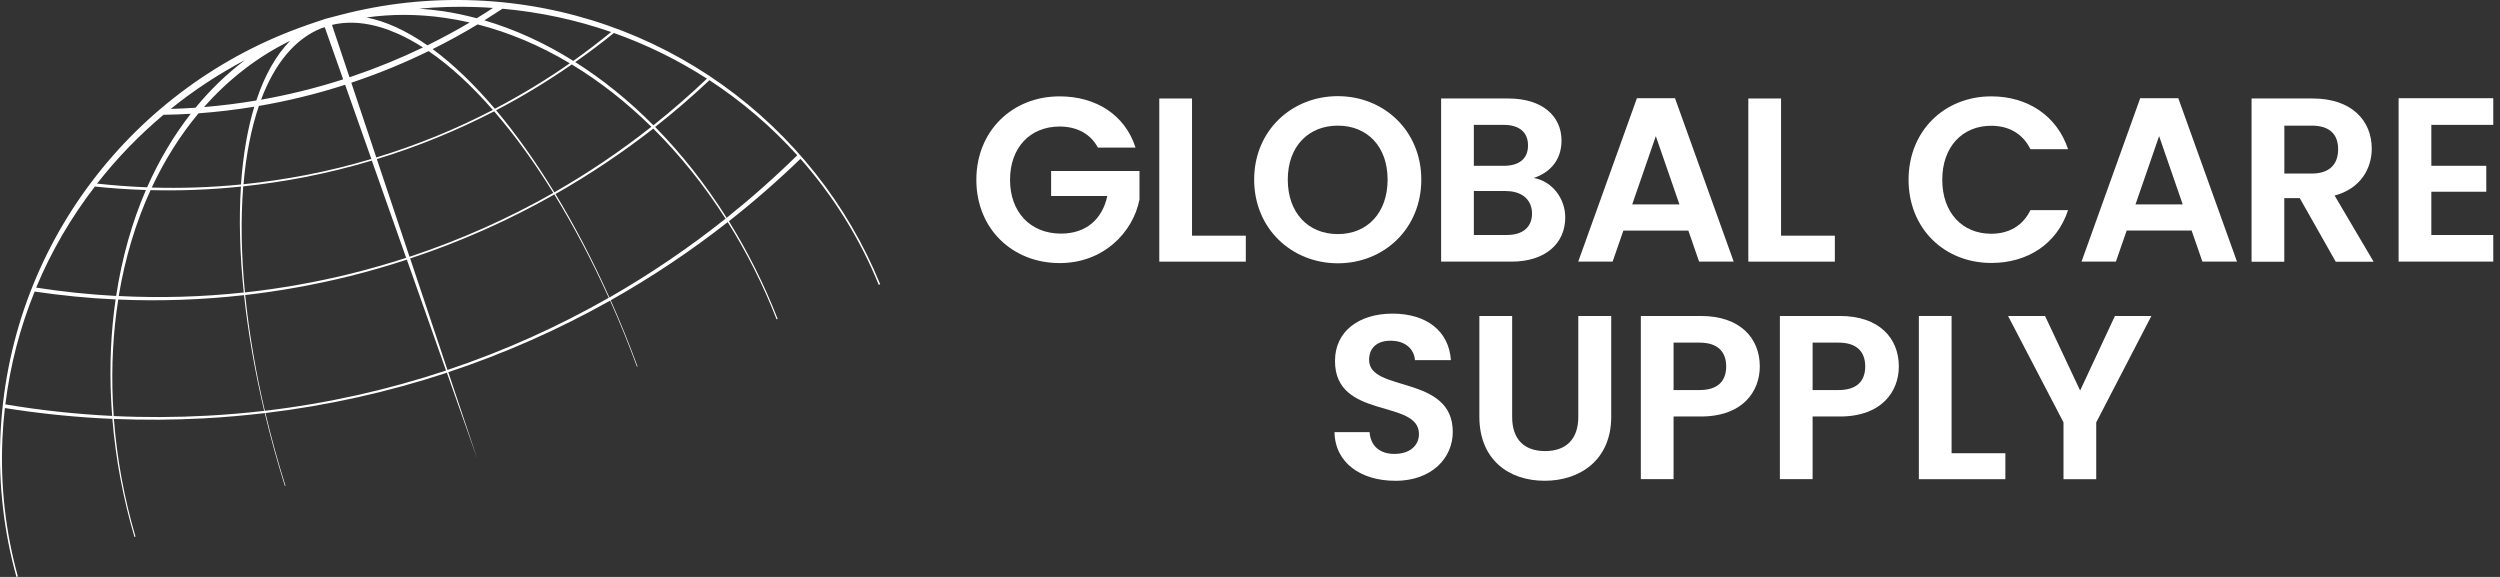
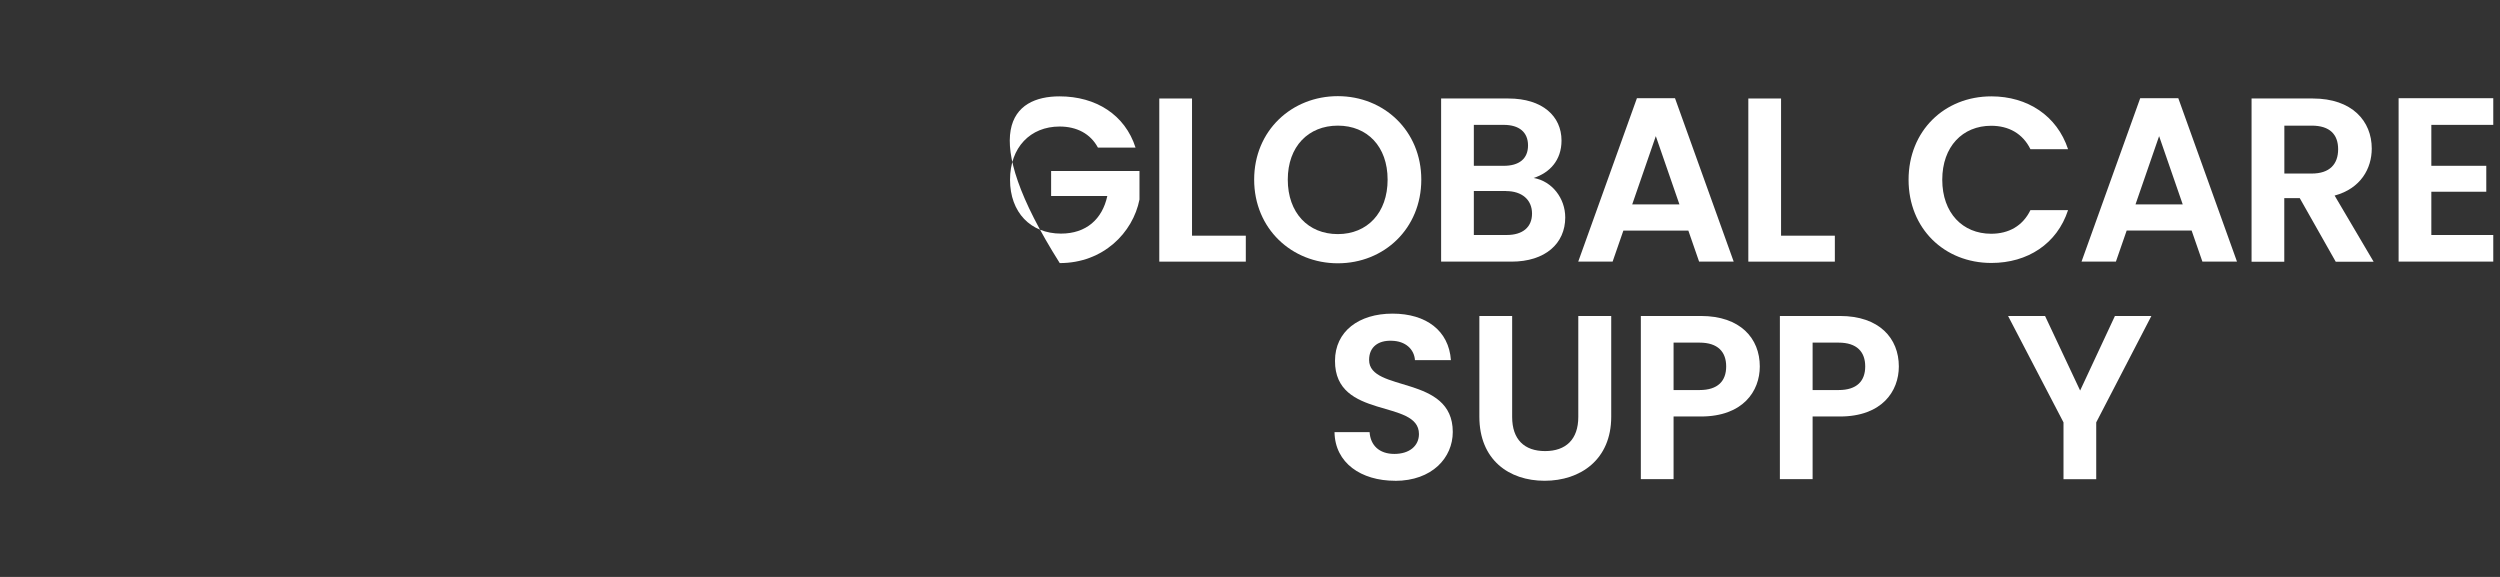
<svg xmlns="http://www.w3.org/2000/svg" width="208" height="48" viewBox="0 0 208 48" fill="none">
  <rect x="0" y="0" width="208" height="48" fill="#333333" stroke="none" />
  <g clip-path="url(#clip0_37_784)">
    <path d="M46.124 16.186C47.74 18.816 49.268 21.706 50.649 24.776C46.423 27.186 41.932 29.208 37.23 30.78L34.125 21.505C38.357 20.104 42.363 18.312 46.119 16.181L46.124 16.186ZM20.403 24.546C23.277 24.218 26.157 23.699 29.042 22.989C30.673 22.582 32.279 22.117 33.851 21.603L37.108 30.829C32.289 32.431 27.249 33.567 22.034 34.179C21.666 32.607 21.343 31.025 21.074 29.444C20.785 27.754 20.559 26.118 20.403 24.546V24.546ZM54.347 10.696C56.57 12.905 58.598 15.427 60.366 18.194C57.325 20.613 54.097 22.807 50.703 24.752C49.327 21.681 47.819 18.782 46.217 16.142C49.077 14.516 51.795 12.694 54.352 10.701L54.347 10.696ZM9.834 24.923C13.287 25.07 16.788 24.953 20.305 24.556C20.466 26.084 20.692 27.666 20.976 29.302C21.26 30.932 21.598 32.563 21.98 34.184C20.417 34.365 18.845 34.498 17.254 34.586C14.629 34.728 12.033 34.738 9.462 34.615C9.432 34.214 9.408 33.807 9.388 33.401C9.256 30.438 9.418 27.597 9.839 24.923H9.834ZM59.029 6.675C61.737 8.443 64.186 10.544 66.331 12.919C64.465 14.751 62.506 16.485 60.459 18.121C58.706 15.344 56.708 12.797 54.509 10.564C56.076 9.33 57.584 8.032 59.024 6.675H59.029ZM2.875 24.257C5.098 24.585 7.346 24.811 9.618 24.913C9.236 27.558 9.099 30.354 9.246 33.273C9.266 33.719 9.3 34.165 9.334 34.605C6.327 34.459 3.36 34.135 0.446 33.645C0.847 30.364 1.68 27.21 2.885 24.252L2.875 24.257ZM41.109 9.261C42.809 11.22 44.469 13.512 46.036 16.049C42.294 18.179 38.298 19.967 34.072 21.363L31.353 13.238C34.767 12.195 38.024 10.858 41.109 9.266V9.261ZM20.241 15.505C21.926 15.324 23.62 15.074 25.315 14.746C27.23 14.374 29.105 13.909 30.937 13.36L33.792 21.451C32.299 21.936 30.776 22.372 29.223 22.759C26.275 23.488 23.322 24.007 20.378 24.331C20.065 21.103 20.026 18.145 20.236 15.51L20.241 15.505ZM47.574 5.363C49.92 6.783 52.143 8.531 54.195 10.549C51.663 12.547 48.97 14.374 46.124 16C44.577 13.463 42.946 11.161 41.276 9.173C43.47 8.032 45.566 6.754 47.574 5.363V5.363ZM12.528 15.819C15.011 15.882 17.523 15.789 20.045 15.525C19.874 18.169 19.947 21.123 20.28 24.335C16.788 24.712 13.316 24.806 9.878 24.629C10.407 21.436 11.308 18.478 12.528 15.814V15.819ZM51.071 2.743C53.823 3.717 56.414 5 58.818 6.543C57.393 7.9 55.909 9.193 54.362 10.422C52.344 8.389 50.165 6.621 47.863 5.167C48.96 4.393 50.037 3.59 51.075 2.747L51.071 2.743ZM7.89 15.52C9.295 15.667 10.716 15.765 12.141 15.809C10.985 18.483 10.147 21.441 9.663 24.624C7.424 24.502 5.206 24.272 3.007 23.929C4.266 20.907 5.916 18.086 7.89 15.525V15.52ZM35.663 4.256C37.461 5.48 39.253 7.14 41.006 9.148C37.945 10.74 34.703 12.067 31.309 13.101L29.228 6.881C29.316 6.852 29.404 6.827 29.492 6.793C31.628 6.068 33.685 5.216 35.663 4.251V4.256ZM21.539 8.815C23.934 8.404 26.334 7.821 28.714 7.052L30.898 13.228C29.135 13.752 27.333 14.198 25.491 14.555C23.743 14.893 21.999 15.148 20.261 15.329C20.471 12.856 20.907 10.671 21.539 8.815V8.815ZM39.748 2.032C42.402 2.713 44.968 3.81 47.407 5.265C45.424 6.651 43.342 7.914 41.173 9.05C39.473 7.047 37.735 5.368 35.996 4.084C37.279 3.448 38.533 2.757 39.743 2.028L39.748 2.032ZM16.519 9.428C18.062 9.315 19.609 9.129 21.157 8.879C20.594 10.74 20.221 12.91 20.05 15.349C17.557 15.594 15.079 15.677 12.626 15.603C13.698 13.311 15.001 11.245 16.514 9.432L16.519 9.428ZM41.809 0.725C44.959 1.009 47.985 1.67 50.845 2.664C49.827 3.497 48.779 4.3 47.701 5.064C45.346 3.59 42.862 2.449 40.301 1.694C40.81 1.376 41.31 1.053 41.809 0.725ZM13.61 9.55C14.359 9.54 15.114 9.511 15.868 9.467C14.457 11.279 13.238 13.326 12.239 15.584C10.843 15.53 9.452 15.427 8.076 15.275C9.712 13.179 11.568 11.259 13.605 9.55H13.61ZM34.865 0.72C36.437 0.578 38.029 0.529 39.645 0.588C40.105 0.602 40.566 0.627 41.021 0.661C40.575 0.955 40.125 1.239 39.664 1.518C38.739 1.273 37.798 1.073 36.853 0.93C36.182 0.833 35.521 0.764 34.865 0.72V0.72ZM20.388 4.995C18.889 6.122 17.508 7.454 16.269 8.962C15.584 9.011 14.893 9.041 14.207 9.06C16.122 7.518 18.194 6.151 20.388 4.995V4.995ZM30.487 1.455C32.568 1.161 34.747 1.161 37.005 1.484C37.7 1.582 38.391 1.714 39.077 1.871C37.936 2.547 36.765 3.178 35.56 3.771C34.684 3.159 33.807 2.654 32.94 2.258C32.088 1.871 31.27 1.606 30.491 1.455H30.487ZM24.14 3.394C22.969 4.584 22.019 6.264 21.328 8.36C19.879 8.605 18.424 8.786 16.974 8.908C19.036 6.572 21.456 4.702 24.144 3.394H24.14ZM27.622 2.076C27.675 2.062 27.734 2.047 27.788 2.032C29.36 1.704 31.143 1.934 33.102 2.806C33.797 3.115 34.493 3.502 35.193 3.947C33.317 4.853 31.363 5.652 29.346 6.337C29.257 6.367 29.164 6.396 29.076 6.425L27.622 2.076V2.076ZM26.745 2.346C26.838 2.316 26.926 2.287 27.019 2.263L28.552 6.602C26.29 7.327 24.007 7.89 21.72 8.296C22.856 5.265 24.566 3.213 26.745 2.346V2.346ZM25.481 2.111C11.176 7.091 0.666 20.388 0.029 36.398C-0.132 40.419 0.348 44.317 1.366 48L1.489 47.961C0.48 44.332 0.024 40.482 0.201 36.515C0.24 35.654 0.308 34.796 0.406 33.949C3.34 34.419 6.323 34.723 9.349 34.85C9.623 38.21 10.255 41.506 11.186 44.675L11.274 44.645C10.348 41.491 9.731 38.205 9.476 34.855C11.96 34.958 14.467 34.943 16.999 34.806C18.694 34.713 20.368 34.566 22.029 34.37C22.514 36.413 23.077 38.435 23.704 40.433L23.753 40.419C23.126 38.43 22.567 36.403 22.087 34.365C27.308 33.739 32.352 32.602 37.181 31.011L39.723 38.21L37.299 30.967C42.01 29.399 46.511 27.401 50.762 25.011C51.556 26.789 52.305 28.626 52.995 30.506L53.044 30.491C52.354 28.611 51.604 26.77 50.811 24.982C54.23 23.057 57.486 20.878 60.547 18.478C62.129 20.995 63.5 23.713 64.612 26.569L64.705 26.539C63.584 23.669 62.217 20.942 60.645 18.405C62.722 16.774 64.71 15.04 66.6 13.213C69.328 16.304 71.542 19.84 73.109 23.694L73.232 23.65C67.79 10.29 54.9 0.637 39.508 0.029C35.634 -0.122 31.878 0.309 28.312 1.244C28.009 1.317 27.705 1.396 27.406 1.479C27.176 1.533 26.946 1.601 26.725 1.685C26.706 1.69 26.691 1.699 26.672 1.704C26.515 1.758 26.353 1.807 26.196 1.861C26.167 1.871 26.133 1.885 26.103 1.895C25.893 1.964 25.687 2.032 25.477 2.106L25.481 2.111Z" fill="white" />
  </g>
  <g clip-path="url(#clip1_37_784)">
-     <path d="M94.477 12.279H91.347C90.727 11.13 89.595 10.527 88.159 10.527C85.729 10.527 84.035 12.256 84.035 14.962C84.035 17.667 85.746 19.436 88.274 19.436C90.376 19.436 91.715 18.23 92.128 16.306H87.453V14.226H94.805V16.599C94.259 19.362 91.789 21.889 88.171 21.889C84.224 21.889 81.232 19.029 81.232 14.962C81.232 10.895 84.224 8.017 88.153 8.017C91.192 8.017 93.604 9.557 94.477 12.279Z" fill="white" />
+     <path d="M94.477 12.279H91.347C90.727 11.13 89.595 10.527 88.159 10.527C85.729 10.527 84.035 12.256 84.035 14.962C84.035 17.667 85.746 19.436 88.274 19.436C90.376 19.436 91.715 18.23 92.128 16.306H87.453V14.226H94.805V16.599C94.259 19.362 91.789 21.889 88.171 21.889C81.232 10.895 84.224 8.017 88.153 8.017C91.192 8.017 93.604 9.557 94.477 12.279Z" fill="white" />
    <path d="M99.176 8.195V19.609H103.651V21.768H96.453V8.195H99.176V8.195Z" fill="white" />
    <path d="M111.307 21.906C107.476 21.906 104.346 19.029 104.346 14.944C104.346 10.861 107.476 8 111.307 8C115.139 8 118.252 10.878 118.252 14.944C118.252 19.011 115.162 21.906 111.307 21.906ZM111.307 19.477C113.76 19.477 115.449 17.707 115.449 14.944C115.449 12.182 113.754 10.453 111.307 10.453C108.861 10.453 107.143 12.182 107.143 14.944C107.143 17.707 108.838 19.477 111.307 19.477Z" fill="white" />
    <path d="M125.754 21.768H119.901V8.195H125.501C128.338 8.195 129.918 9.672 129.918 11.693C129.918 13.348 128.924 14.376 127.603 14.807C129.137 15.077 130.228 16.501 130.228 18.092C130.228 20.252 128.574 21.768 125.754 21.768ZM125.11 10.389H122.623V13.796H125.11C126.391 13.796 127.132 13.21 127.132 12.101C127.132 10.993 126.391 10.389 125.11 10.389ZM125.306 15.892H122.623V19.551H125.363C126.684 19.551 127.465 18.908 127.465 17.765C127.465 16.622 126.627 15.898 125.306 15.898V15.892Z" fill="white" />
    <path d="M140.47 19.184H135.065L134.169 21.768H131.308L136.191 8.172H139.361L144.244 21.768H141.366L140.47 19.184V19.184ZM137.764 11.326L135.8 17.007H139.729L137.764 11.326Z" fill="white" />
    <path d="M148.184 8.195V19.609H152.659V21.768H145.461V8.195H148.184Z" fill="white" />
    <path d="M165.68 8.017C168.696 8.017 171.143 9.631 172.062 12.411H168.932C168.288 11.107 167.122 10.464 165.663 10.464C163.291 10.464 161.596 12.193 161.596 14.956C161.596 17.719 163.291 19.448 165.663 19.448C167.122 19.448 168.288 18.805 168.932 17.483H172.062C171.149 20.287 168.696 21.878 165.68 21.878C161.769 21.878 158.793 19.017 158.793 14.956C158.793 10.895 161.769 8.017 165.68 8.017Z" fill="white" />
    <path d="M182.344 19.183H176.939L176.043 21.768H173.182L178.065 8.172H181.235L186.118 21.768H183.24L182.344 19.183V19.183ZM179.638 11.326L177.674 17.007H181.603L179.638 11.326V11.326Z" fill="white" />
    <path d="M192.43 8.195C195.699 8.195 197.33 10.079 197.33 12.36C197.33 14.014 196.417 15.685 194.24 16.271L197.485 21.774H194.332L191.339 16.484H190.052V21.774H187.33V8.195H192.425H192.43ZM192.333 10.453H190.058V14.439H192.333C193.849 14.439 194.533 13.641 194.533 12.417C194.533 11.194 193.849 10.453 192.333 10.453V10.453Z" fill="white" />
    <path d="M207.44 10.389H202.287V13.796H206.859V15.955H202.287V19.551H207.44V21.768H199.564V8.172H207.44V10.389Z" fill="white" />
    <path d="M116.069 40C113.249 40 111.072 38.524 111.032 35.956H113.95C114.024 37.048 114.748 37.766 116.012 37.766C117.275 37.766 118.057 37.088 118.057 36.111C118.057 33.176 111.055 34.945 111.072 30.023C111.072 27.57 113.054 26.094 115.857 26.094C118.66 26.094 120.544 27.512 120.716 29.965H117.724C117.666 29.069 116.948 28.368 115.776 28.351C114.708 28.311 113.909 28.839 113.909 29.948C113.909 32.671 120.871 31.154 120.871 35.939C120.871 38.076 119.16 40.006 116.069 40.006V40Z" fill="white" />
    <path d="M123.089 26.289H125.811V34.693C125.811 36.559 126.822 37.53 128.551 37.53C130.28 37.53 131.314 36.559 131.314 34.693V26.289H134.054V34.67C134.054 38.248 131.486 40 128.511 40C125.535 40 123.083 38.248 123.083 34.67V26.289H123.089Z" fill="white" />
    <path d="M141.515 34.652H139.241V39.862H136.518V26.289H141.515C144.784 26.289 146.415 28.139 146.415 30.488C146.415 32.55 145.013 34.652 141.515 34.652V34.652ZM141.4 32.452C142.934 32.452 143.618 31.694 143.618 30.488C143.618 29.282 142.934 28.506 141.4 28.506H139.241V32.452H141.4V32.452Z" fill="white" />
    <path d="M153.084 34.652H150.809V39.862H148.086V26.289H153.084C156.352 26.289 157.983 28.139 157.983 30.488C157.983 32.55 156.582 34.652 153.084 34.652ZM152.969 32.452C154.503 32.452 155.186 31.694 155.186 30.488C155.186 29.282 154.503 28.506 152.969 28.506H150.809V32.452H152.969V32.452Z" fill="white" />
-     <path d="M162.372 26.289V37.708H166.846V39.868H159.649V26.289H162.372Z" fill="white" />
    <path d="M167.076 26.289H170.149L173.067 32.493L175.962 26.289H178.995L174.406 35.141V39.868H171.683V35.141L167.071 26.289H167.076Z" fill="white" />
  </g>
  <defs>
    <clipPath id="clip0_37_784">
-       <rect width="73.232" height="48" fill="white" />
-     </clipPath>
+       </clipPath>
    <clipPath id="clip1_37_784">
      <rect width="126.208" height="32" fill="white" transform="translate(81.232 8)" />
    </clipPath>
  </defs>
</svg>